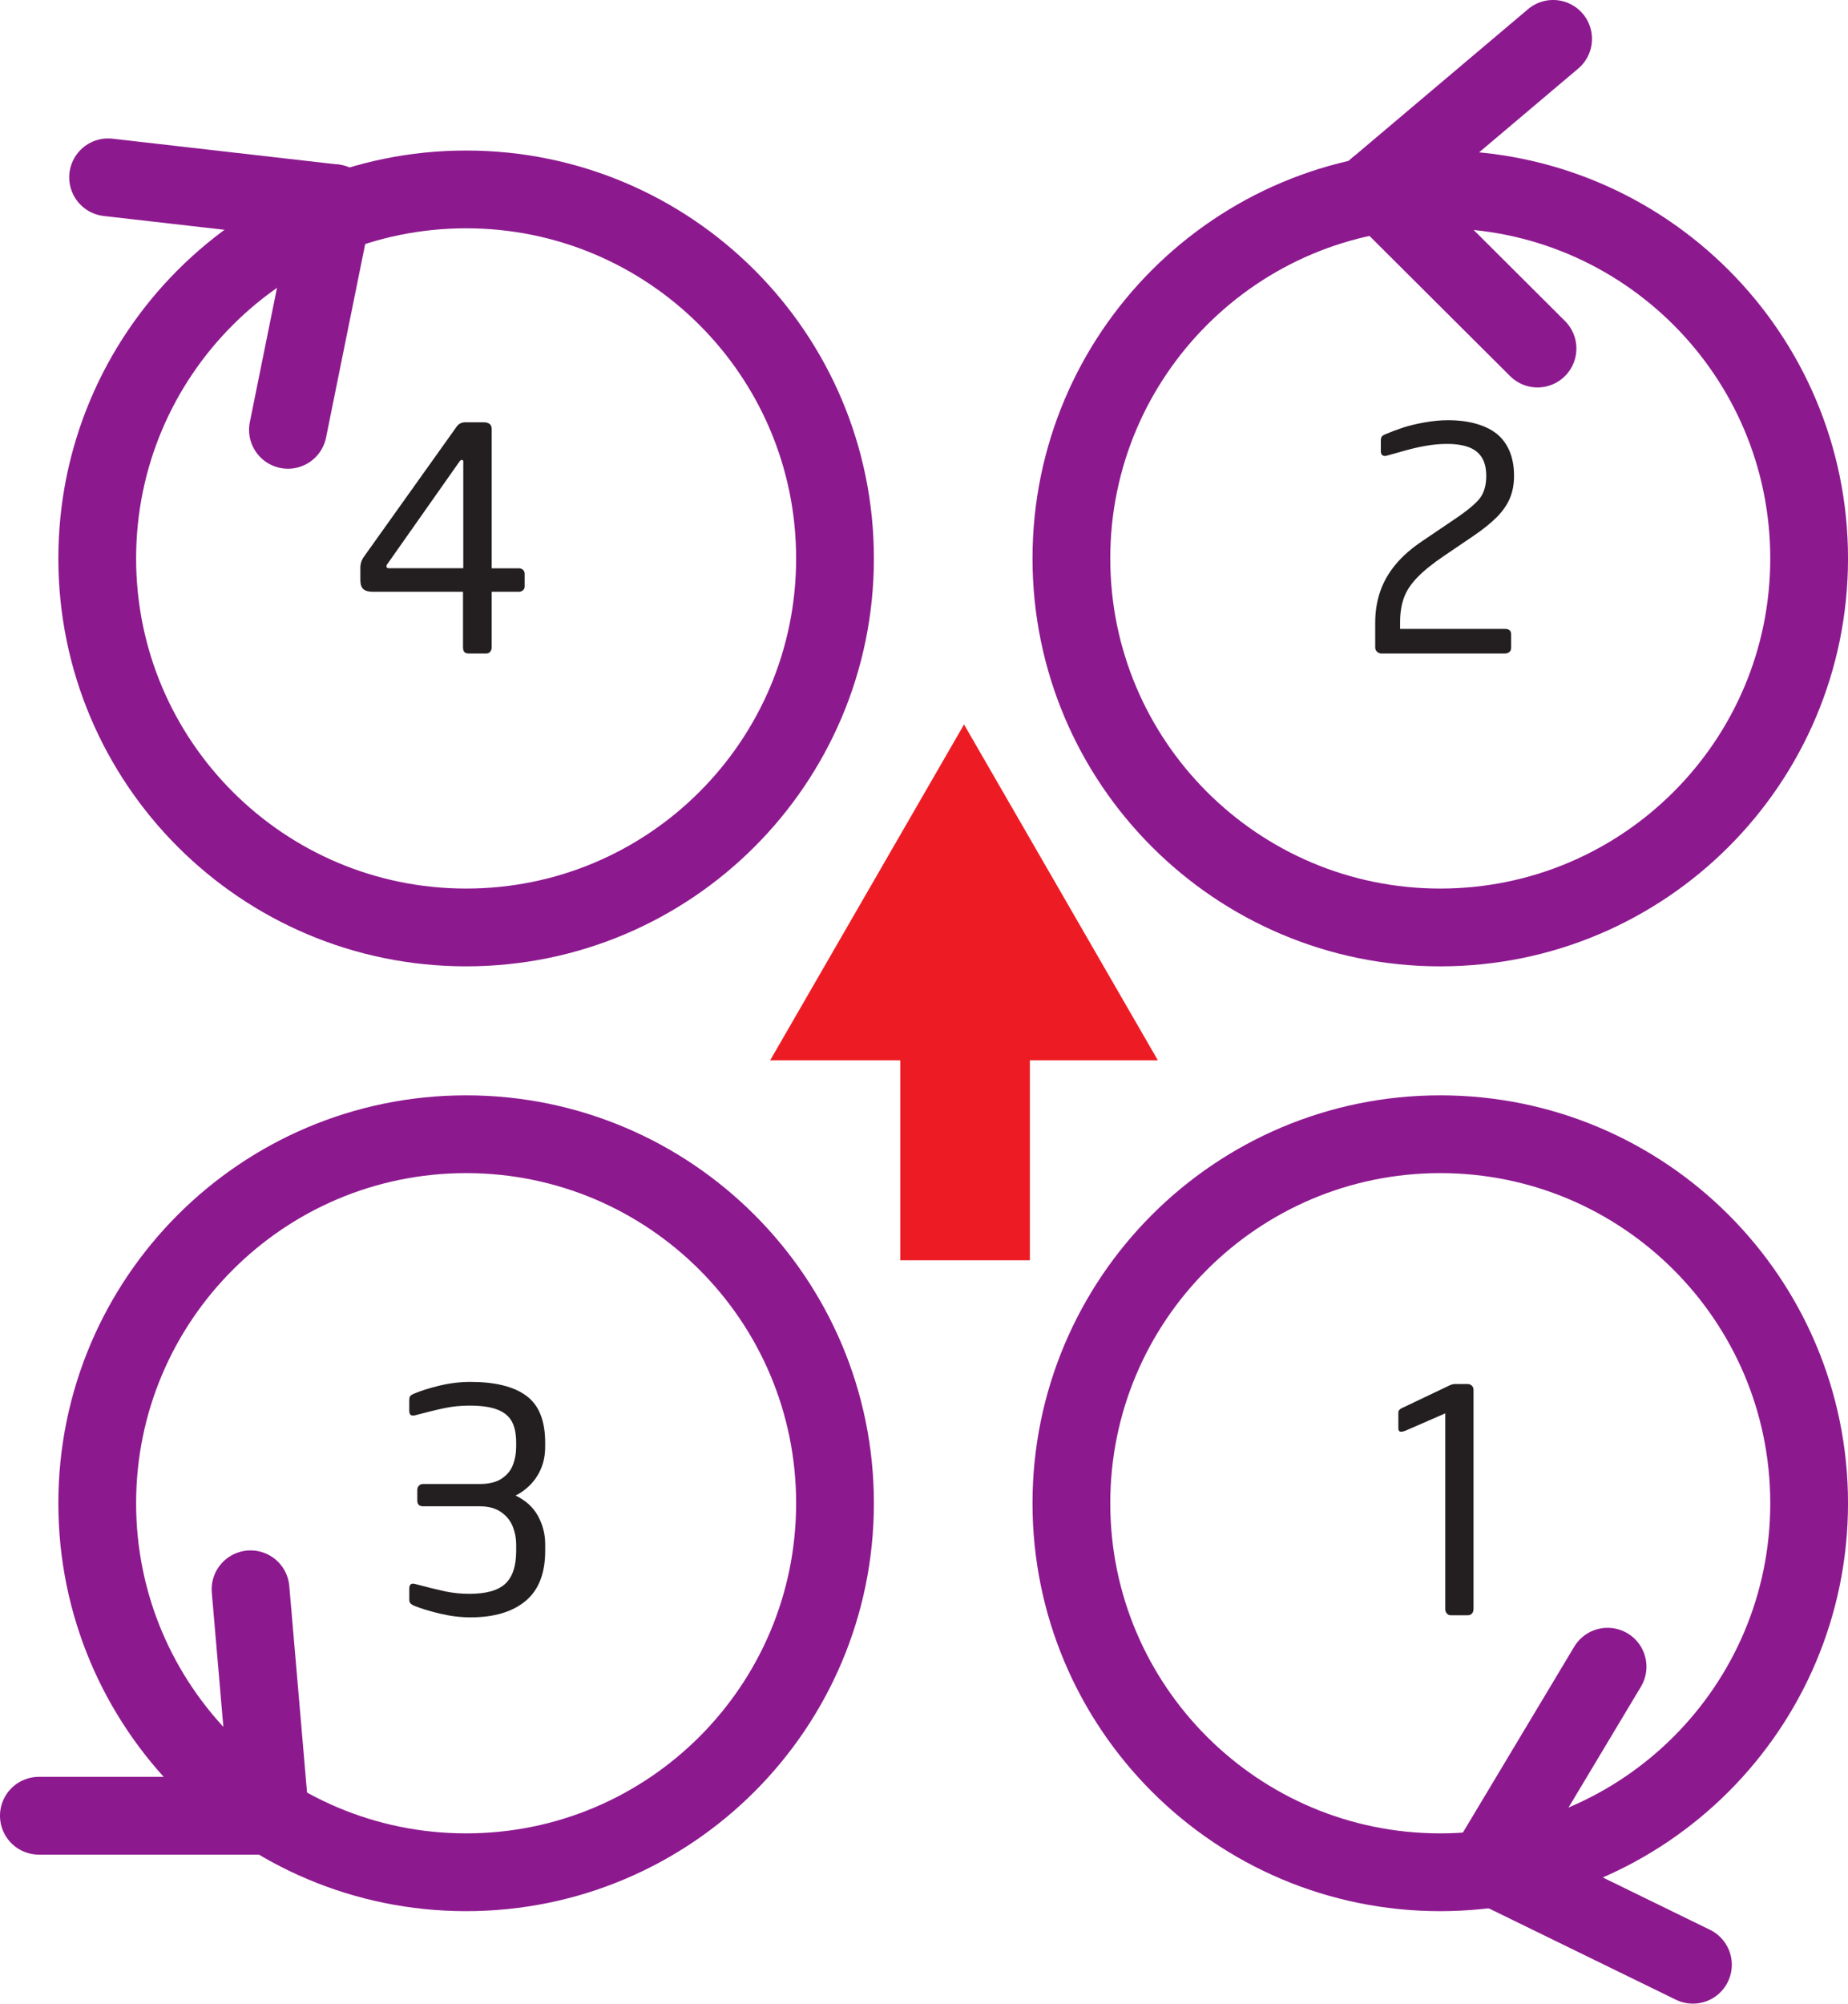
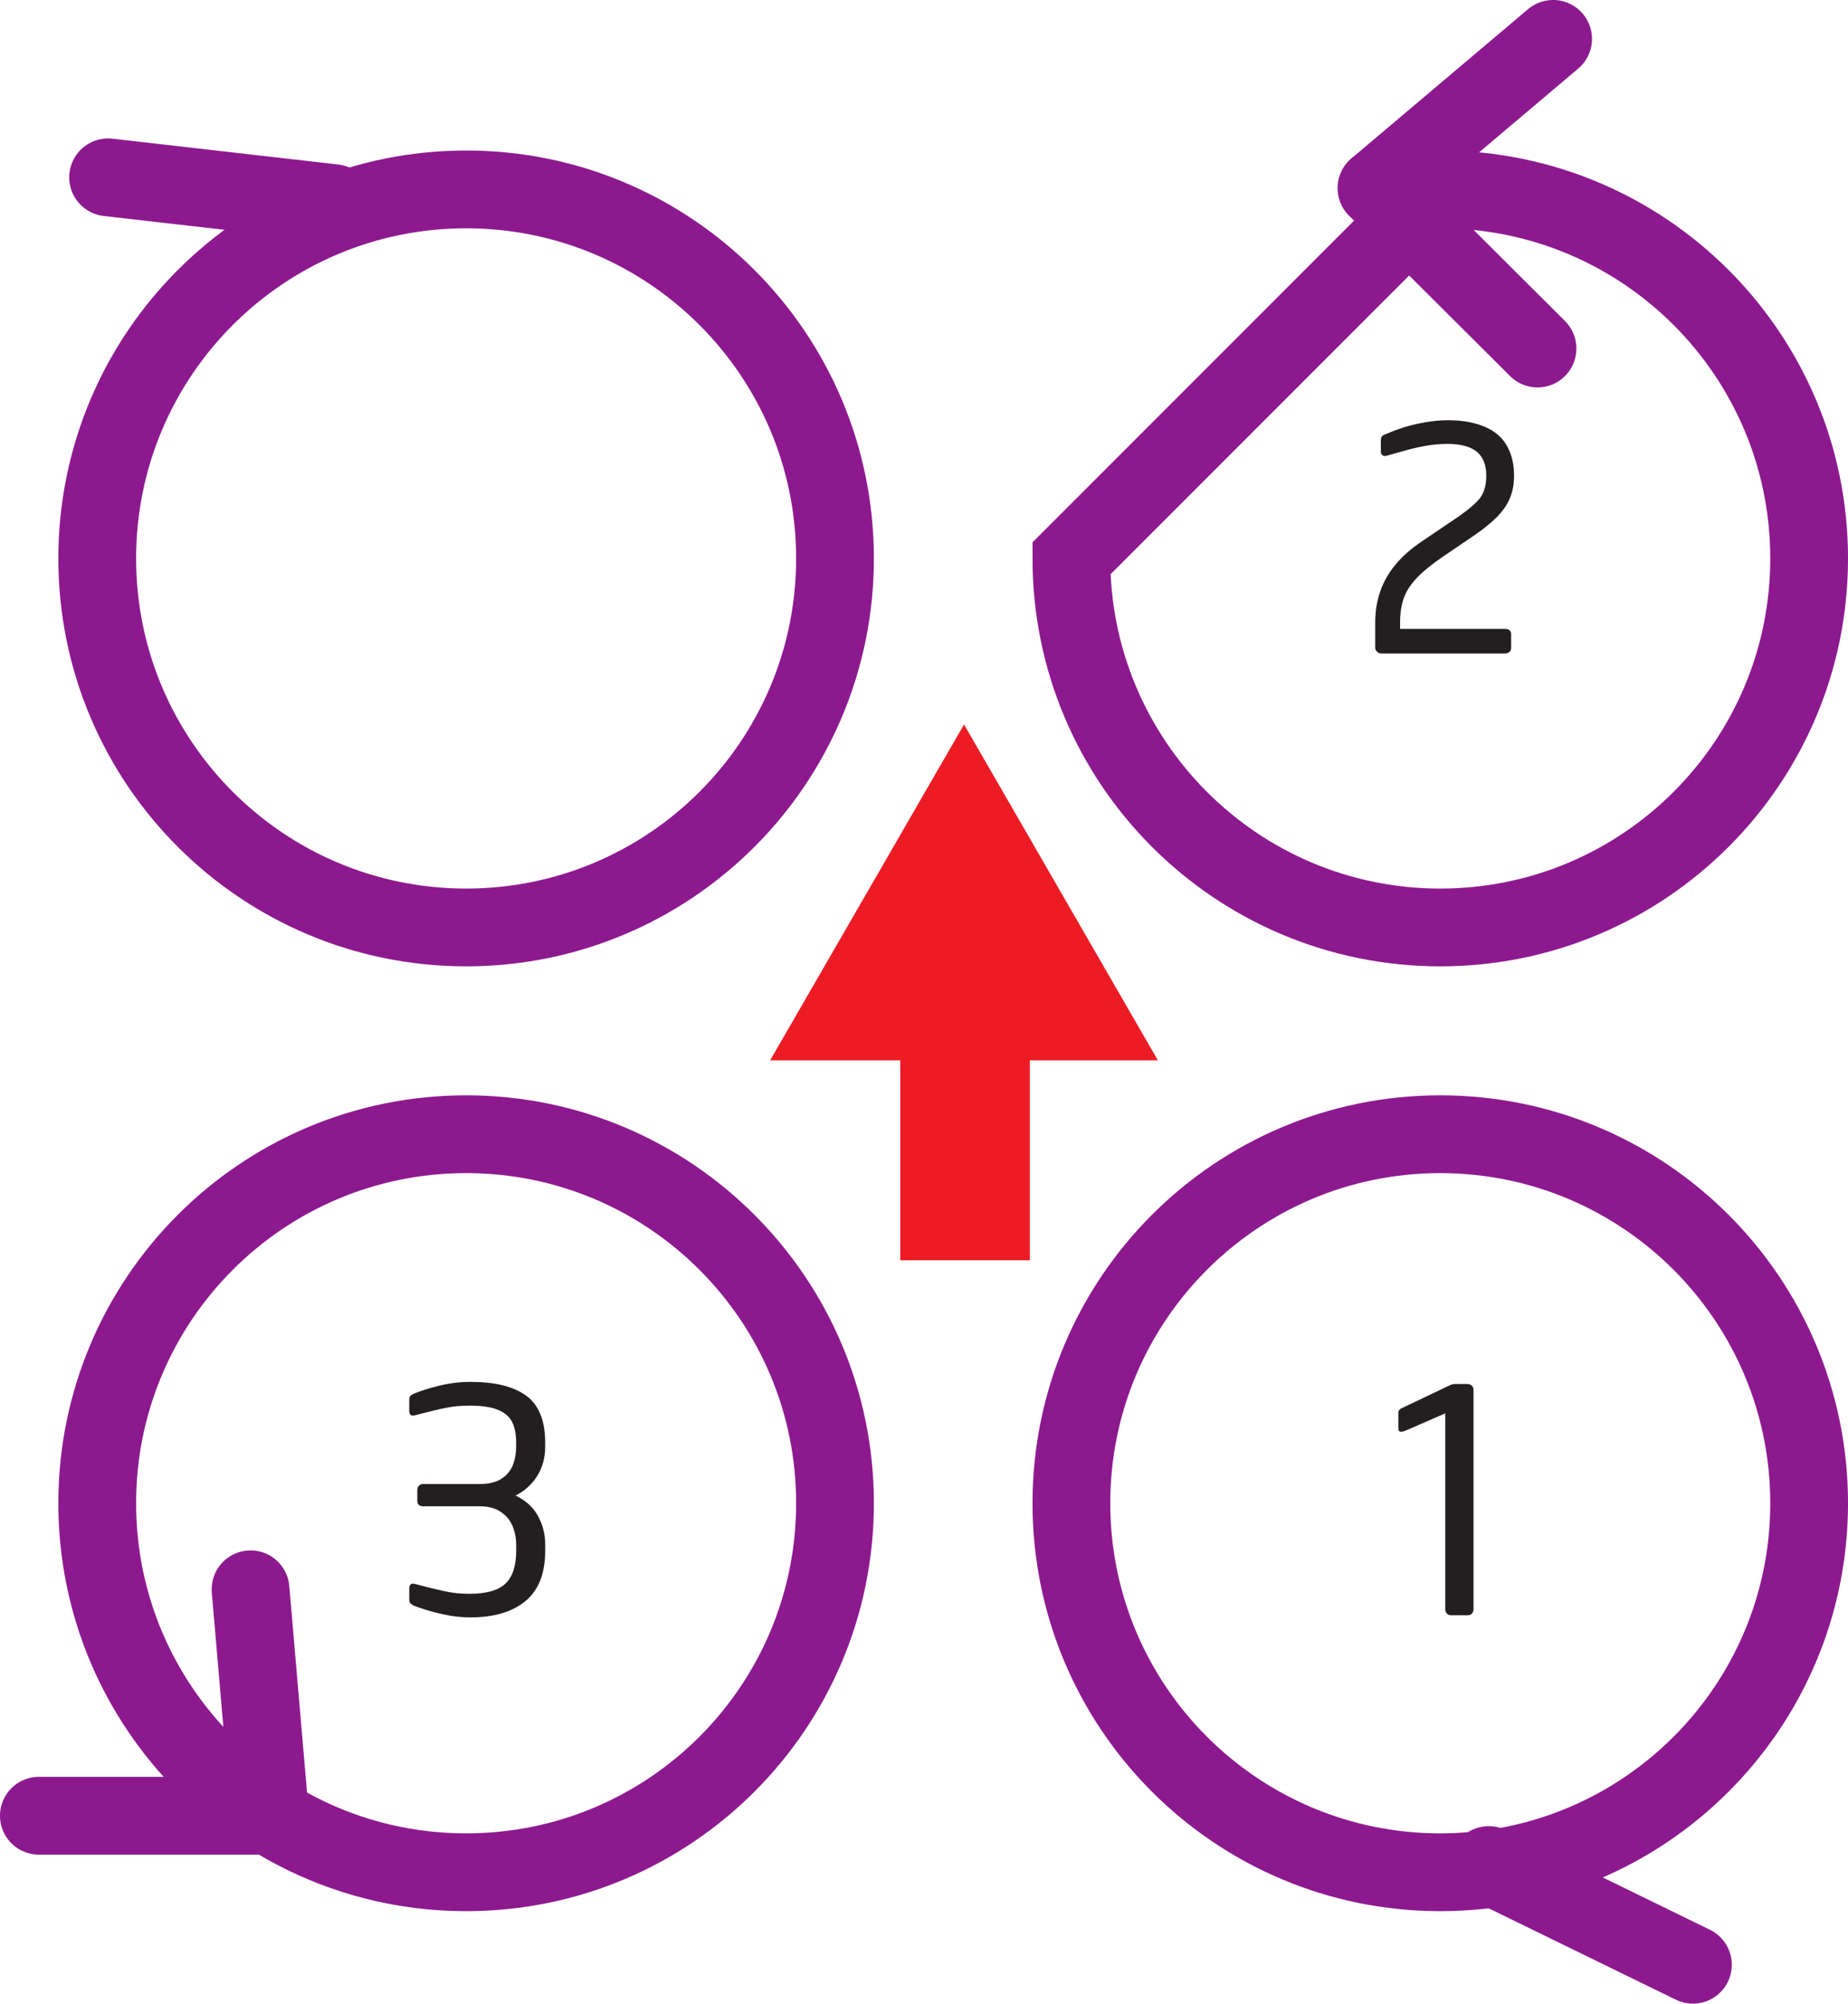
<svg xmlns="http://www.w3.org/2000/svg" version="1.2" baseProfile="tiny" id="svg3387" x="0px" y="0px" width="89.125px" height="96.596px" viewBox="0 0 89.125 96.596" xml:space="preserve">
  <g id="layer1" transform="translate(-331.637,-454.25)">
    <g id="QuadCopter-X" transform="matrix(1.25,0,0,-1.25,260.809,1395.108)">
      <g id="MotorOrderGraphic">
        <g id="FrontArrow">
          <path id="path5094" fill="none" stroke="#ED1C24" stroke-width="5" stroke-miterlimit="10" d="M93.897,704.08v9.902" />
          <path id="path5098" fill="#ED1C24" d="M101.335,711.793l-7.478,12.953l-7.48-12.953H101.335z" />
        </g>
        <g id="M3">
          <path id="path3488" fill="#231F20" d="M74.815,690.309c-0.383,0-0.775,0.048-1.178,0.144c-0.402,0.096-0.738,0.198-1.008,0.308      c-0.07,0.035-0.117,0.068-0.141,0.099s-0.035,0.082-0.035,0.152v0.41c0,0.16,0.08,0.217,0.24,0.17      c0.473-0.125,0.854-0.219,1.145-0.281s0.605-0.094,0.941-0.094c0.645,0,1.105,0.13,1.383,0.392s0.416,0.684,0.416,1.266v0.252      c0,0.23-0.044,0.458-0.132,0.683c-0.088,0.224-0.238,0.411-0.451,0.559s-0.487,0.223-0.823,0.223h-2.18      c-0.152,0-0.229,0.072-0.229,0.216v0.416c0,0.066,0.021,0.121,0.064,0.164s0.098,0.064,0.164,0.064h2.18      c0.359,0,0.643,0.07,0.852,0.211s0.354,0.32,0.434,0.537c0.08,0.216,0.12,0.444,0.12,0.682v0.17c0,0.34-0.057,0.613-0.17,0.817      c-0.113,0.205-0.302,0.358-0.566,0.457c-0.264,0.1-0.618,0.149-1.063,0.149c-0.336,0-0.654-0.031-0.955-0.094      s-0.678-0.154-1.131-0.275c-0.16-0.047-0.24,0.01-0.24,0.17v0.405c0,0.074,0.012,0.128,0.038,0.161      c0.025,0.034,0.071,0.063,0.138,0.091c0.266,0.113,0.598,0.218,0.996,0.314c0.398,0.095,0.795,0.143,1.189,0.143      c0.949,0,1.667-0.177,2.153-0.533s0.73-0.957,0.73-1.805v-0.17c0-0.207-0.025-0.401-0.073-0.583      c-0.049-0.181-0.122-0.353-0.22-0.516c-0.098-0.162-0.219-0.309-0.363-0.442s-0.307-0.245-0.486-0.334      c0.391-0.188,0.679-0.45,0.864-0.787c0.186-0.338,0.279-0.702,0.279-1.093v-0.252c0-0.871-0.253-1.516-0.759-1.936      C76.433,690.519,75.725,690.309,74.815,690.309L74.815,690.309z" />
          <path id="path5294" fill="none" stroke="#8D198F" stroke-width="3" stroke-miterlimit="10" d="M88.879,694.71      c0,7.859-6.372,14.232-14.232,14.232c-7.861,0-14.233-6.373-14.233-14.232c0-7.861,6.372-14.232,14.233-14.232      C82.507,680.478,88.879,686.849,88.879,694.71z" />
          <path id="path5298" fill="none" stroke="#8D198F" stroke-width="3" stroke-linecap="round" stroke-miterlimit="10" d="      M67.08,682.658l-0.751,8.733" />
          <path id="path5302" fill="none" stroke="#8D198F" stroke-width="3" stroke-linecap="round" stroke-miterlimit="10" d="      M67.08,682.658h-8.918" />
        </g>
        <g id="M2">
          <path id="path3486" fill="#231F20" d="M115.077,734.333c0-0.32-0.053-0.607-0.159-0.859c-0.105-0.252-0.271-0.492-0.495-0.721      c-0.224-0.228-0.528-0.474-0.911-0.735l-1.148-0.779c-0.434-0.293-0.774-0.569-1.023-0.827s-0.42-0.521-0.516-0.791      s-0.144-0.582-0.144-0.938v-0.252h4.044c0.159,0,0.24-0.069,0.24-0.205V727.7c0-0.07-0.023-0.124-0.07-0.162      c-0.047-0.037-0.104-0.056-0.17-0.056h-4.764c-0.063,0-0.119,0.023-0.167,0.067c-0.048,0.045-0.073,0.098-0.073,0.161v0.973      c0,0.418,0.064,0.814,0.191,1.187c0.127,0.373,0.327,0.723,0.598,1.049c0.271,0.326,0.623,0.631,1.052,0.916l1.212,0.82      c0.5,0.336,0.83,0.611,0.991,0.823c0.159,0.213,0.24,0.497,0.24,0.852c0,0.289-0.055,0.525-0.167,0.706      c-0.112,0.182-0.278,0.316-0.501,0.401s-0.504,0.129-0.844,0.129c-0.27,0-0.542-0.024-0.817-0.073      c-0.276-0.048-0.549-0.111-0.82-0.188c-0.272-0.076-0.497-0.139-0.677-0.19c-0.075-0.023-0.133-0.02-0.177,0.012      c-0.042,0.03-0.064,0.081-0.064,0.152v0.41c0,0.074,0.013,0.127,0.038,0.161c0.026,0.033,0.073,0.063,0.144,0.091      c0.208,0.09,0.43,0.174,0.669,0.252c0.238,0.078,0.516,0.145,0.834,0.202c0.319,0.057,0.622,0.085,0.911,0.085      c0.406,0,0.772-0.047,1.096-0.141s0.59-0.227,0.797-0.398s0.367-0.392,0.48-0.662S115.077,734.696,115.077,734.333      L115.077,734.333z" />
-           <path id="path5306" fill="none" stroke="#8D198F" stroke-width="3" stroke-miterlimit="10" d="M97.999,731.149      c0-7.859,6.372-14.232,14.231-14.232c7.861,0,14.233,6.373,14.233,14.232c0,7.86-6.372,14.232-14.233,14.232      C104.371,745.381,97.999,739.009,97.999,731.149z" />
+           <path id="path5306" fill="none" stroke="#8D198F" stroke-width="3" stroke-miterlimit="10" d="M97.999,731.149      c0-7.859,6.372-14.232,14.231-14.232c7.861,0,14.233,6.373,14.233,14.232c0,7.86-6.372,14.232-14.233,14.232      z" />
          <path id="path5310" fill="none" stroke="#8D198F" stroke-width="3" stroke-linecap="round" stroke-miterlimit="10" d="      M109.774,745.432l6.209-6.188" />
          <path id="path5314" fill="none" stroke="#8D198F" stroke-width="3" stroke-linecap="round" stroke-miterlimit="10" d="      M109.774,745.432l6.811,5.755" />
        </g>
        <g id="M4">
-           <path id="path3490" fill="#231F20" d="M76.905,730.073c0-0.066-0.023-0.118-0.068-0.155c-0.045-0.037-0.098-0.056-0.161-0.056      h-1.043v-2.139c0-0.066-0.019-0.123-0.056-0.17s-0.087-0.07-0.149-0.07h-0.697c-0.137,0-0.205,0.08-0.205,0.24v2.139h-3.469      c-0.176,0-0.302,0.035-0.378,0.105s-0.114,0.189-0.114,0.357v0.457c0,0.168,0.049,0.316,0.146,0.445l3.551,4.98      c0.082,0.129,0.199,0.194,0.352,0.194h0.703c0.211,0,0.316-0.088,0.316-0.264v-5.367h1.043c0.066,0,0.121-0.019,0.164-0.059      c0.043-0.039,0.064-0.091,0.064-0.158V730.073z M74.537,730.771v4.107c0,0.047-0.016,0.07-0.047,0.07h-0.012      c-0.031,0-0.063-0.023-0.094-0.07l-2.771-3.938c-0.027-0.031-0.041-0.064-0.041-0.099c0-0.047,0.033-0.07,0.1-0.07H74.537z" />
          <path id="path5318" fill="none" stroke="#8D198F" stroke-width="3" stroke-miterlimit="10" d="M88.879,731.149      c0-7.859-6.372-14.232-14.232-14.232c-7.861,0-14.233,6.373-14.233,14.232c0,7.86,6.372,14.232,14.233,14.232      C82.507,745.381,88.879,739.009,88.879,731.149z" />
          <path id="path5322" fill="none" stroke="#8D198F" stroke-width="3" stroke-linecap="round" stroke-miterlimit="10" d="      M69.541,744.851l-8.708,0.996" />
-           <path id="path5326" fill="none" stroke="#8D198F" stroke-width="3" stroke-linecap="round" stroke-miterlimit="10" d="      M69.541,744.851l-1.769-8.742" />
        </g>
        <g id="M1">
          <path id="path3484" fill="#231F20" d="M113.514,690.631c0-0.07-0.02-0.128-0.059-0.173c-0.039-0.045-0.091-0.068-0.158-0.068      h-0.656c-0.066,0-0.119,0.023-0.158,0.07s-0.059,0.104-0.059,0.17v7.547l-1.547-0.674c-0.063-0.023-0.115-0.035-0.158-0.035      c-0.07,0-0.105,0.045-0.105,0.135v0.609c0,0.063,0.039,0.115,0.117,0.158l1.81,0.862c0.098,0.051,0.182,0.076,0.252,0.076h0.492      c0.063,0,0.116-0.02,0.161-0.061c0.045-0.041,0.068-0.097,0.068-0.167V690.631z" />
          <path id="path5330" fill="none" stroke="#8D198F" stroke-width="3" stroke-miterlimit="10" d="M97.999,694.71      c0,7.859,6.372,14.232,14.231,14.232c7.861,0,14.233-6.373,14.233-14.232c0-7.861-6.372-14.232-14.233-14.232      C104.371,680.478,97.999,686.849,97.999,694.71z" />
          <path id="path5334" fill="none" stroke="#8D198F" stroke-width="3" stroke-linecap="round" stroke-miterlimit="10" d="      M114.102,680.756l7.877-3.845" />
-           <path id="path5338" fill="none" stroke="#8D198F" stroke-width="3" stroke-linecap="round" stroke-miterlimit="10" d="      M114.102,680.756l4.584,7.65" />
        </g>
      </g>
    </g>
  </g>
</svg>